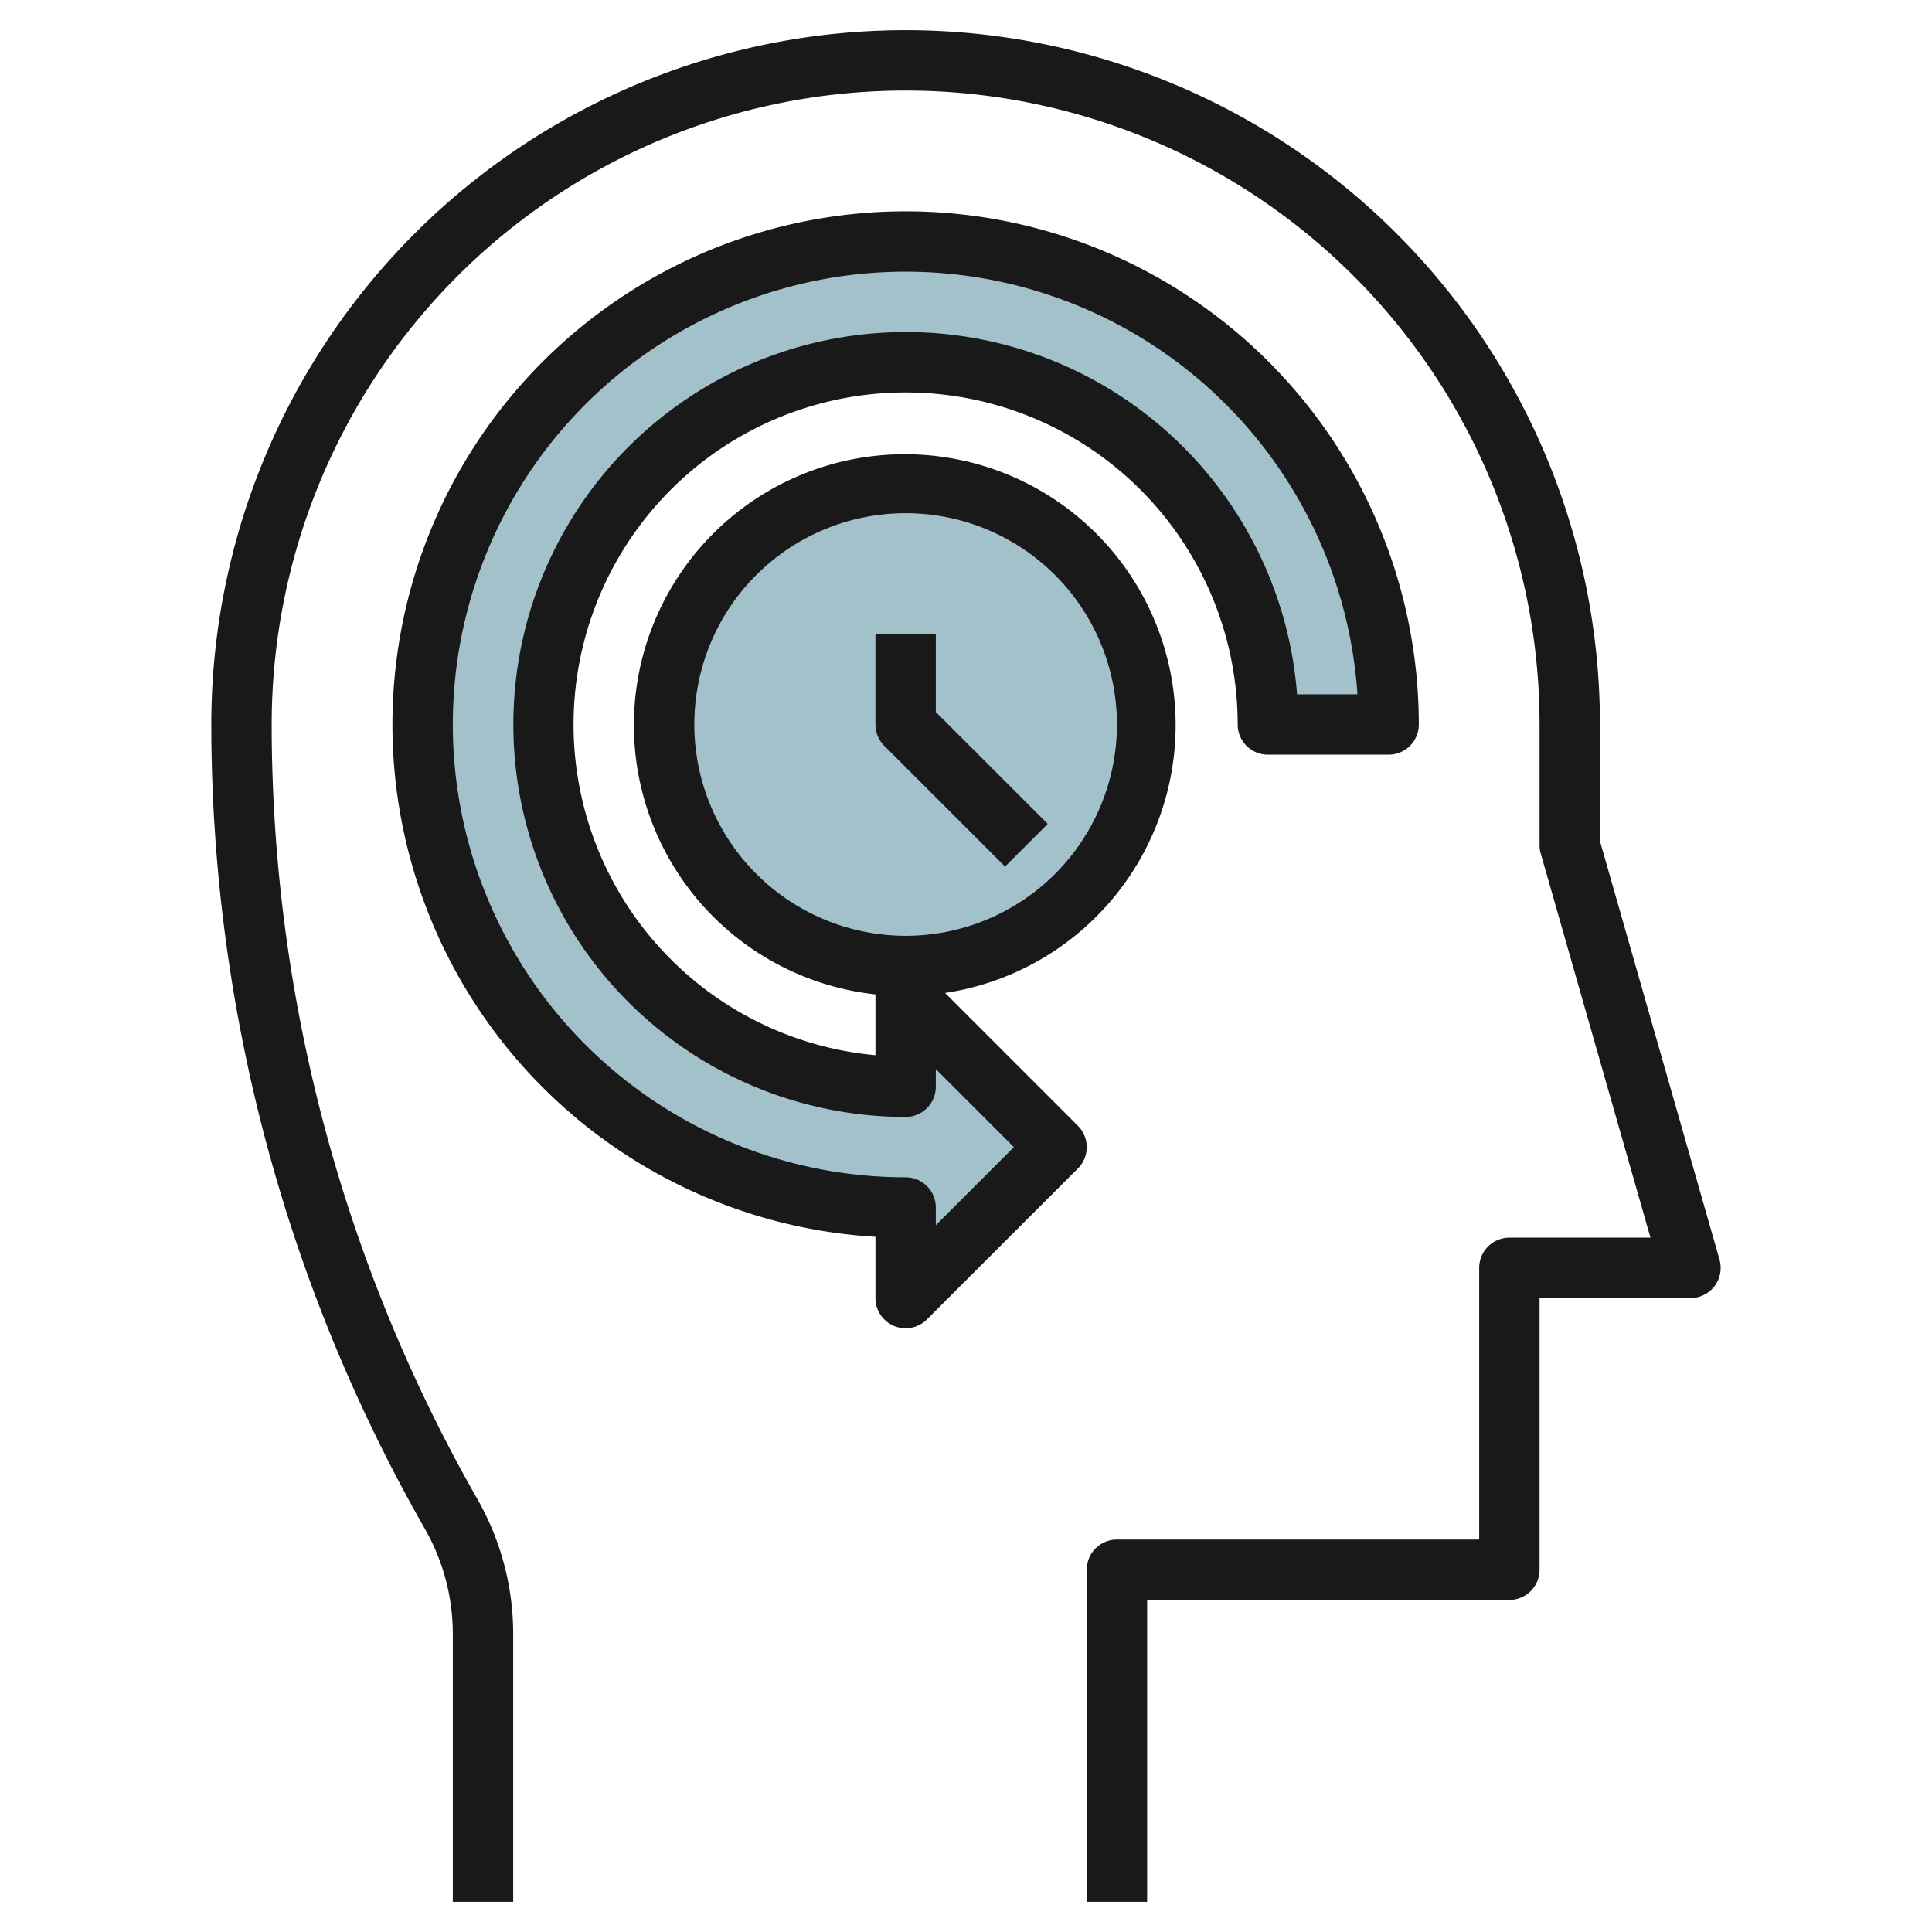
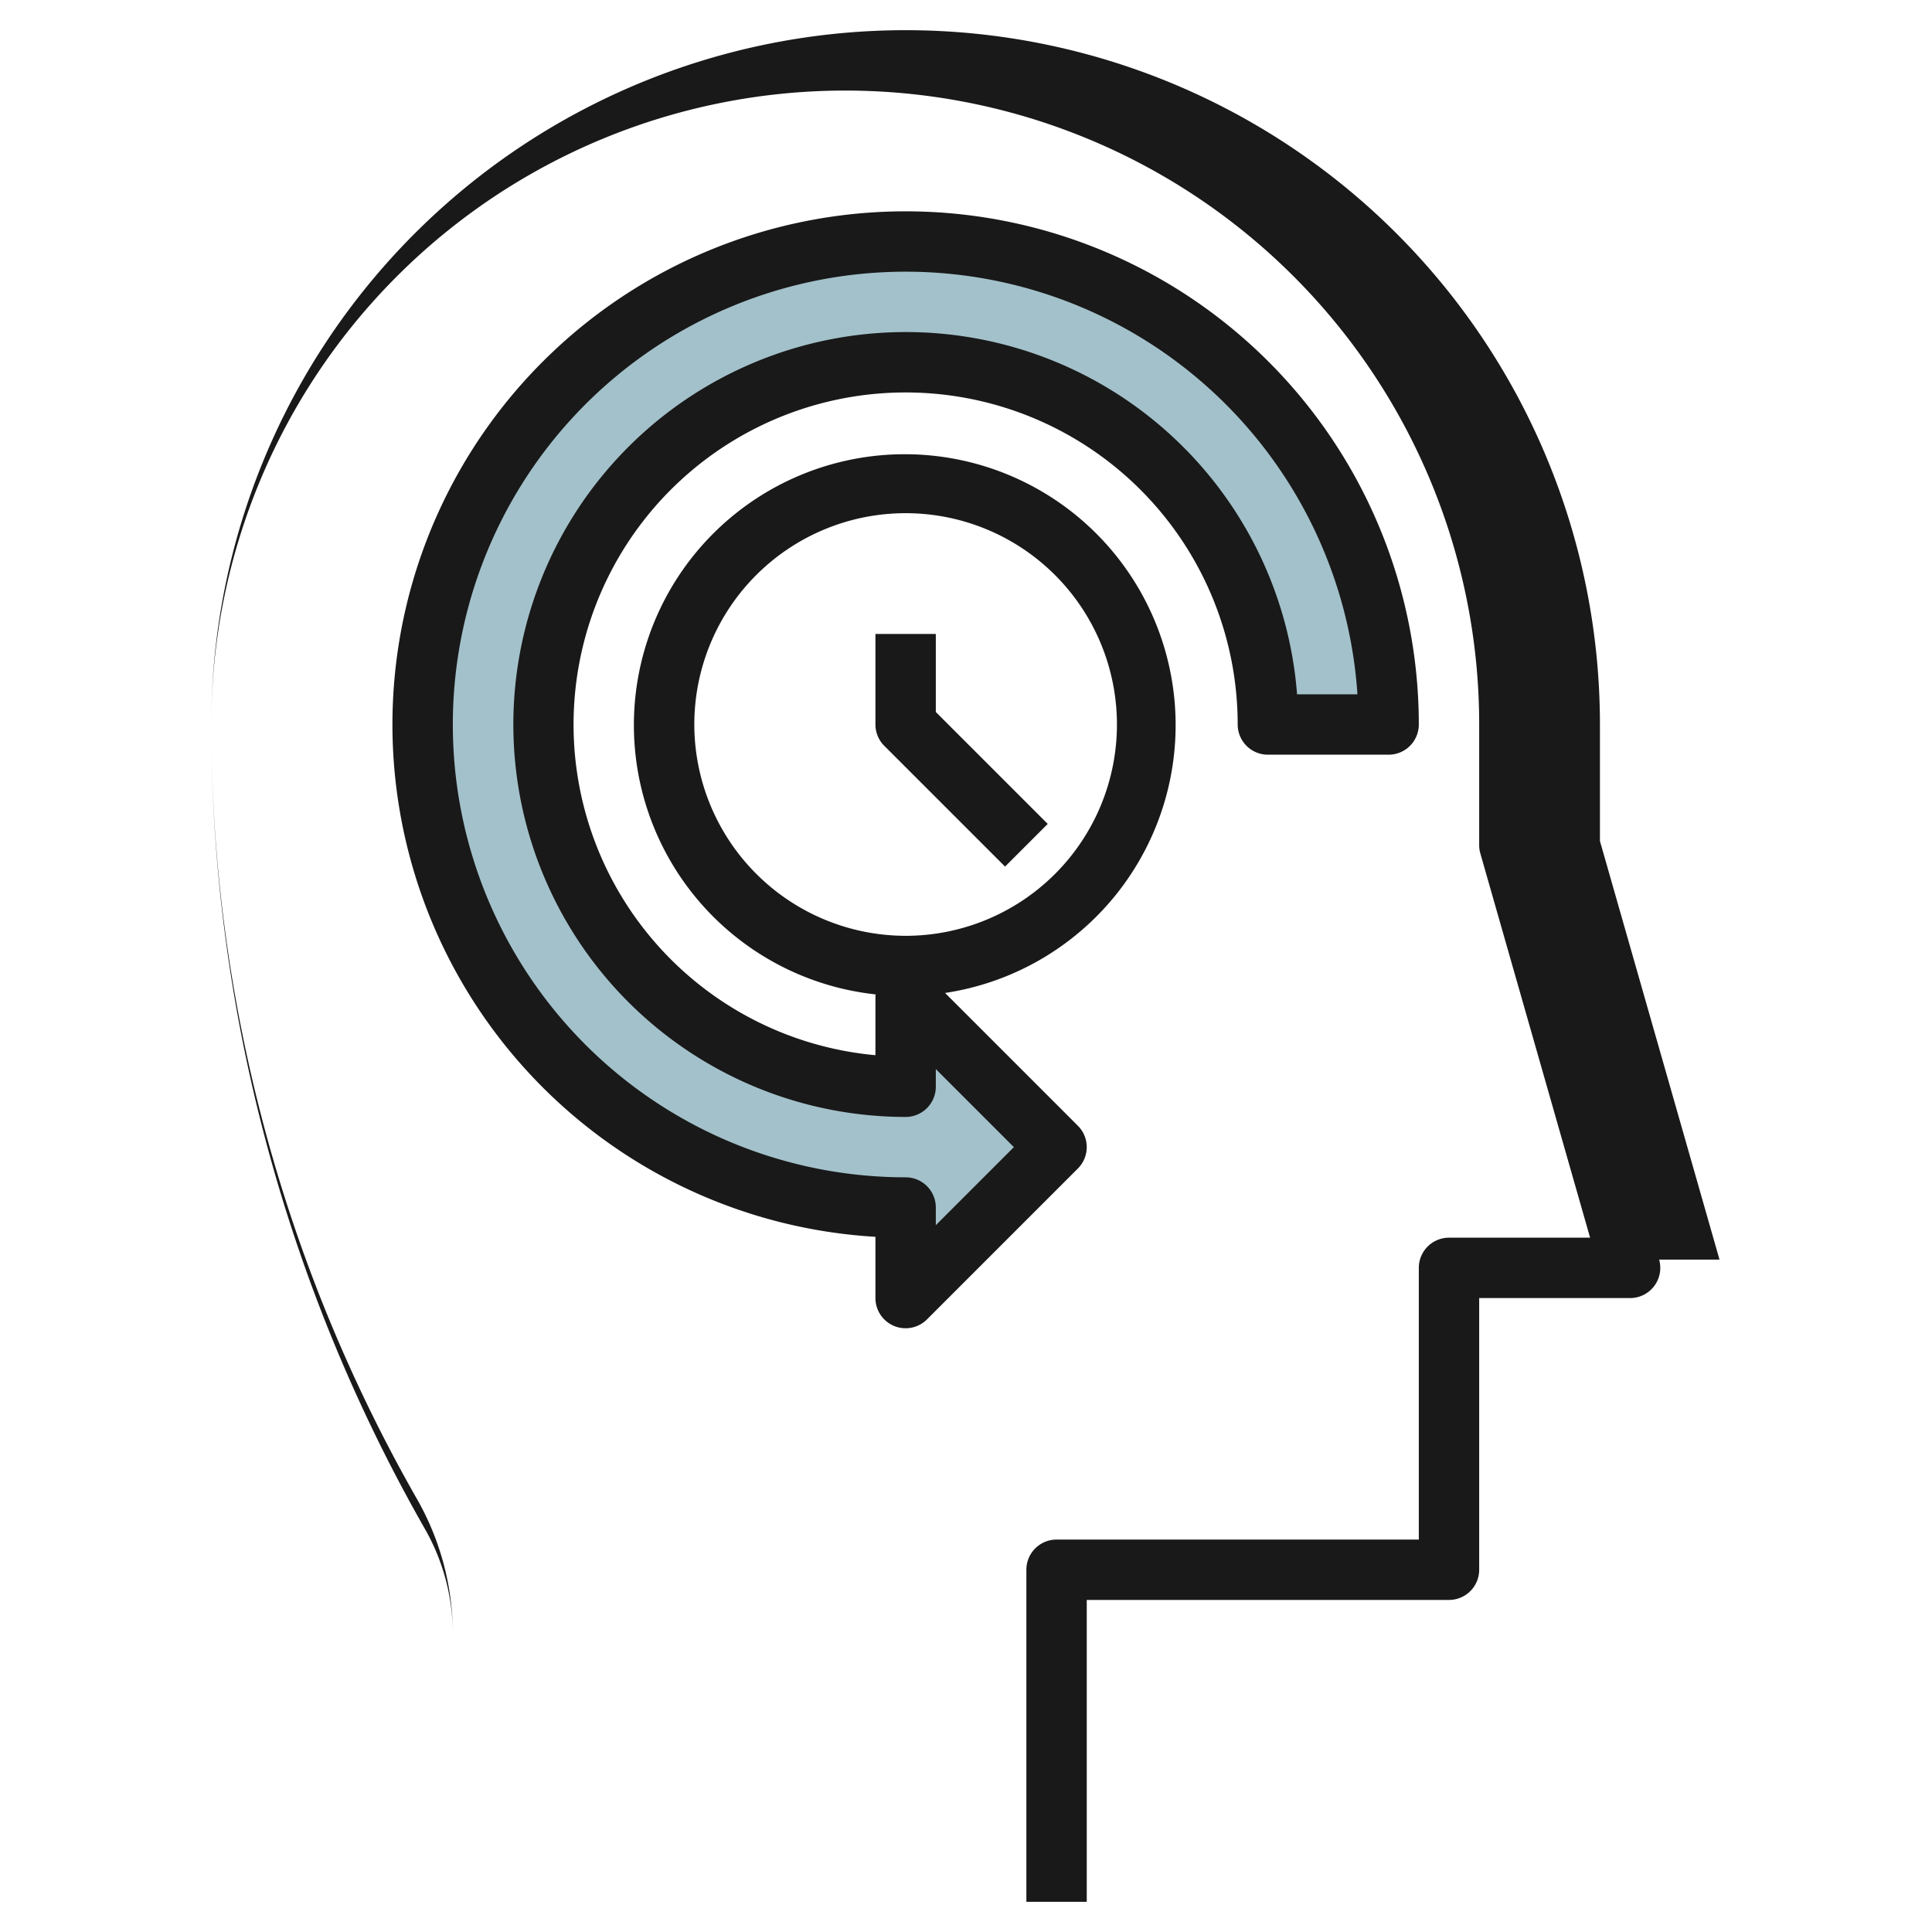
<svg xmlns="http://www.w3.org/2000/svg" height="512" viewBox="0 0 64 64" width="512">
  <g id="Layer_23" data-name="Layer 23">
    <path d="m41.994 24a12 12 0 1 0 -12 12v-3l5 5-5 5v-3a16 16 0 1 1 16-16z" fill="#a3c1ca" />
-     <circle cx="29.994" cy="24" fill="#a3c1ca" r="8" />
    <g fill="#191919">
      <path d="m35.707 37.293-4.4-4.4a8.973 8.973 0 1 0 -2.3.048.581.581 0 0 0 -.007.059v1.955a11 11 0 1 1 12-10.955 1 1 0 0 0 1 1h4a1 1 0 0 0 1-1 17 17 0 1 0 -18 16.971v2.029a1 1 0 0 0 .617.924.987.987 0 0 0 .383.076 1 1 0 0 0 .707-.293l5-5a1 1 0 0 0 0-1.414zm-12.707-13.293a7 7 0 1 1 7 7 7.008 7.008 0 0 1 -7-7zm8 16.586v-.586a1 1 0 0 0 -1-1 15 15 0 1 1 14.967-16h-2a13 13 0 1 0 -12.967 14 1 1 0 0 0 1-1v-.586l2.586 2.586z" />
      <path d="m34.707 27.293-3.707-3.707v-2.586h-2v3a1 1 0 0 0 .293.707l4 4z" />
-       <path d="m56.961 41.726-3.961-13.866v-3.86a23 23 0 0 0 -46 0 53.8 53.8 0 0 0 7.078 26.651 7.016 7.016 0 0 1 .922 3.473v8.876h2v-8.876a9.014 9.014 0 0 0 -1.186-4.465 51.8 51.8 0 0 1 -6.814-25.659 21 21 0 0 1 42 0v4a.97.97 0 0 0 .039.274l3.635 12.726h-4.674a1 1 0 0 0 -1 1v9h-12a1 1 0 0 0 -1 1v11h2v-10h12a1 1 0 0 0 1-1v-9h5a1 1 0 0 0 .961-1.274z" />
+       <path d="m56.961 41.726-3.961-13.866v-3.86a23 23 0 0 0 -46 0 53.8 53.8 0 0 0 7.078 26.651 7.016 7.016 0 0 1 .922 3.473v8.876v-8.876a9.014 9.014 0 0 0 -1.186-4.465 51.8 51.8 0 0 1 -6.814-25.659 21 21 0 0 1 42 0v4a.97.97 0 0 0 .039.274l3.635 12.726h-4.674a1 1 0 0 0 -1 1v9h-12a1 1 0 0 0 -1 1v11h2v-10h12a1 1 0 0 0 1-1v-9h5a1 1 0 0 0 .961-1.274z" />
    </g>
  </g>
</svg>